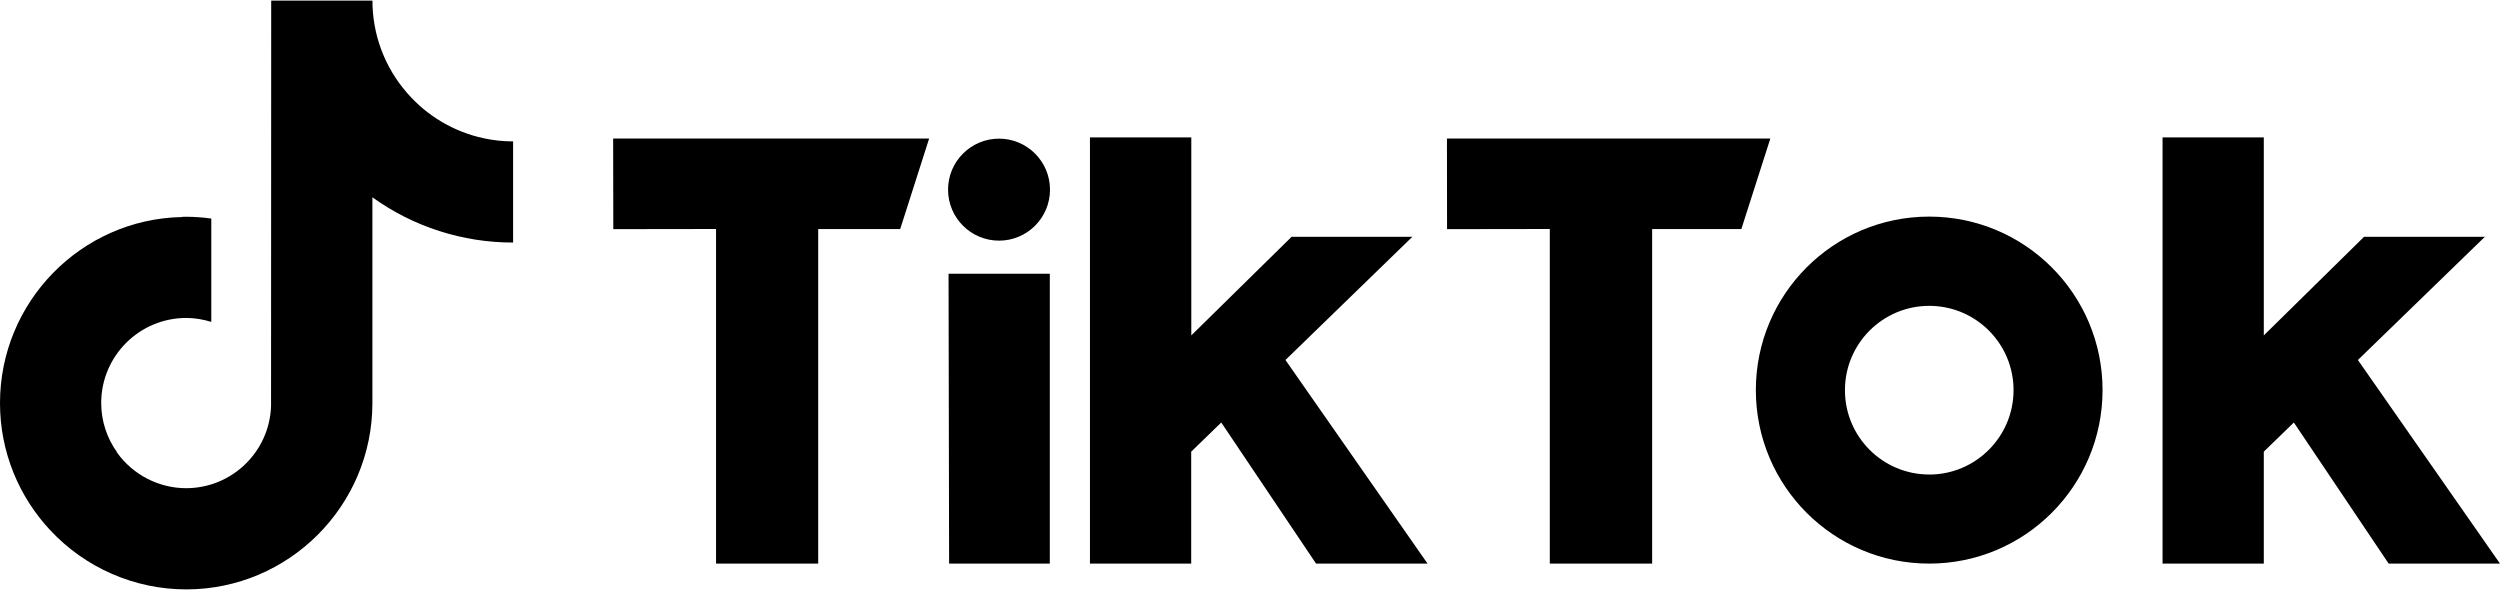
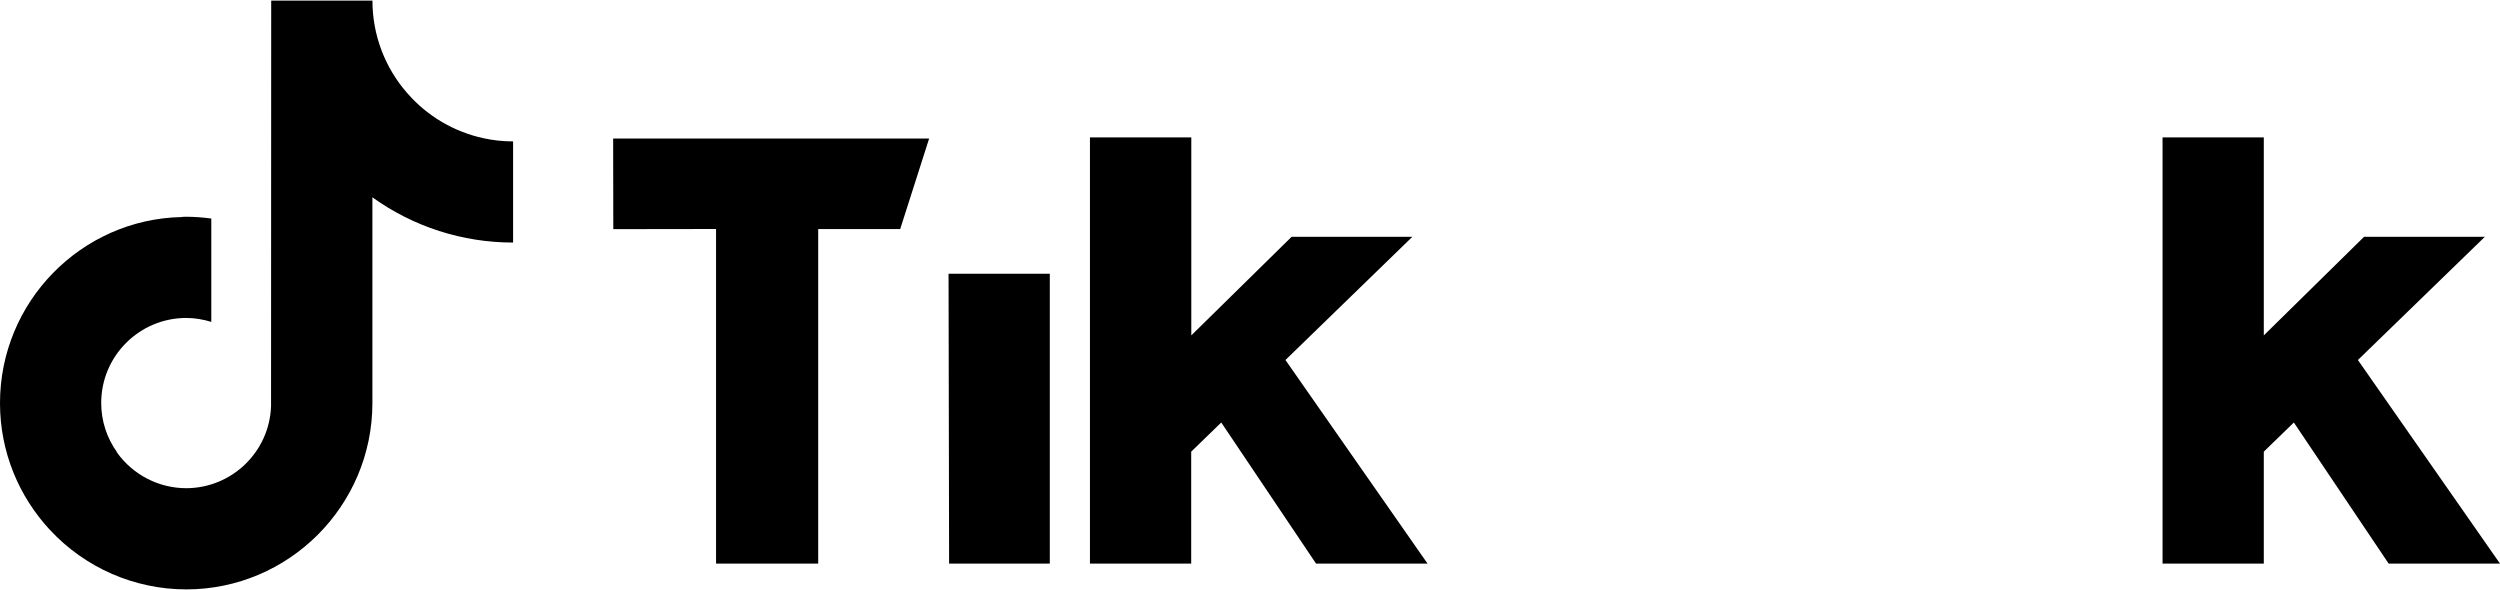
<svg xmlns="http://www.w3.org/2000/svg" id="Layer_1" viewBox="0 0 500 118">
  <defs>
    <style>.cls-1{fill:#000;stroke-width:0px;}</style>
  </defs>
-   <path class="cls-1" d="M199.81,27.73c-5.63,0-10.2,4.57-10.2,10.2s4.57,10.2,10.2,10.2h0c5.63,0,10.19-4.57,10.19-10.2s-4.57-10.2-10.2-10.2Z" />
-   <polygon class="cls-1" points="289.39 27.7 289.41 45.83 309.96 45.8 309.96 112.72 330.43 112.72 330.43 45.81 348.27 45.81 354.07 27.7 289.39 27.7" />
  <polygon class="cls-1" points="282.47 47.36 258.32 47.36 238.26 67.08 238.26 27.48 218.02 27.48 217.99 27.48 217.99 112.72 238.24 112.72 238.24 90.33 244.25 84.5 263.21 112.72 285.51 112.72 257.09 72 282.47 47.36" />
  <polygon class="cls-1" points="471.58 72 496.97 47.36 472.81 47.36 452.76 67.08 452.76 27.48 432.51 27.48 432.51 112.72 452.76 112.72 452.76 90.33 458.77 84.5 477.73 112.72 500 112.72 471.58 72" />
  <polygon class="cls-1" points="122.66 45.83 143.21 45.8 143.21 112.72 163.64 112.72 163.64 45.81 180.04 45.81 185.83 27.7 122.63 27.7 122.66 45.83" />
  <polygon class="cls-1" points="189.82 112.72 209.96 112.72 209.96 54.75 189.71 54.75 189.82 112.72" />
  <path class="cls-1" d="M96.73,27.65h0c-5.96-1.28-11.34-4.47-15.33-9.08,0,0,0,0,0,0-4.46-5.11-6.92-11.67-6.91-18.45h-20.25l-.03,81.14c-.34,9.13-7.83,16.36-16.97,16.38-5.47-.01-10.6-2.65-13.8-7.08-.1-.05-.19-.11-.28-.17.1.05.21.09.31.14-2.1-2.88-3.23-6.36-3.23-9.93,0-9.38,7.61-16.99,16.99-17.01,1.75,0,3.44.3,5.03.79v-20.67c-1.67-.23-3.34-.35-5.03-.36-.3,0-.57.03-.87.03v.12l-.03-.09C16.23,43.84,0,60.36,0,80.62c0,9.8,3.8,18.71,10,25.38,0,0,0,0,.01,0,7.03,7.57,16.9,11.87,27.23,11.88,20.52,0,37.24-16.71,37.24-37.27v-41.15c8.2,5.9,18.04,9.06,28.14,9.05v-20.23c-2.05,0-4.02-.22-5.9-.63ZM96.73,43.37s-.06,0-.09,0c.03,0,.06,0,.09,0h0Z" />
-   <path class="cls-1" d="M385.84,43.32c-19.15,0-34.67,15.53-34.67,34.7s15.52,34.7,34.67,34.7,34.67-15.53,34.67-34.7-15.52-34.7-34.67-34.7ZM385.84,94.9c-9.31,0-16.85-7.55-16.85-16.85v-.02c0-9.31,7.55-16.86,16.86-16.86s16.86,7.55,16.86,16.86-7.57,16.88-16.86,16.88Z" />
</svg>